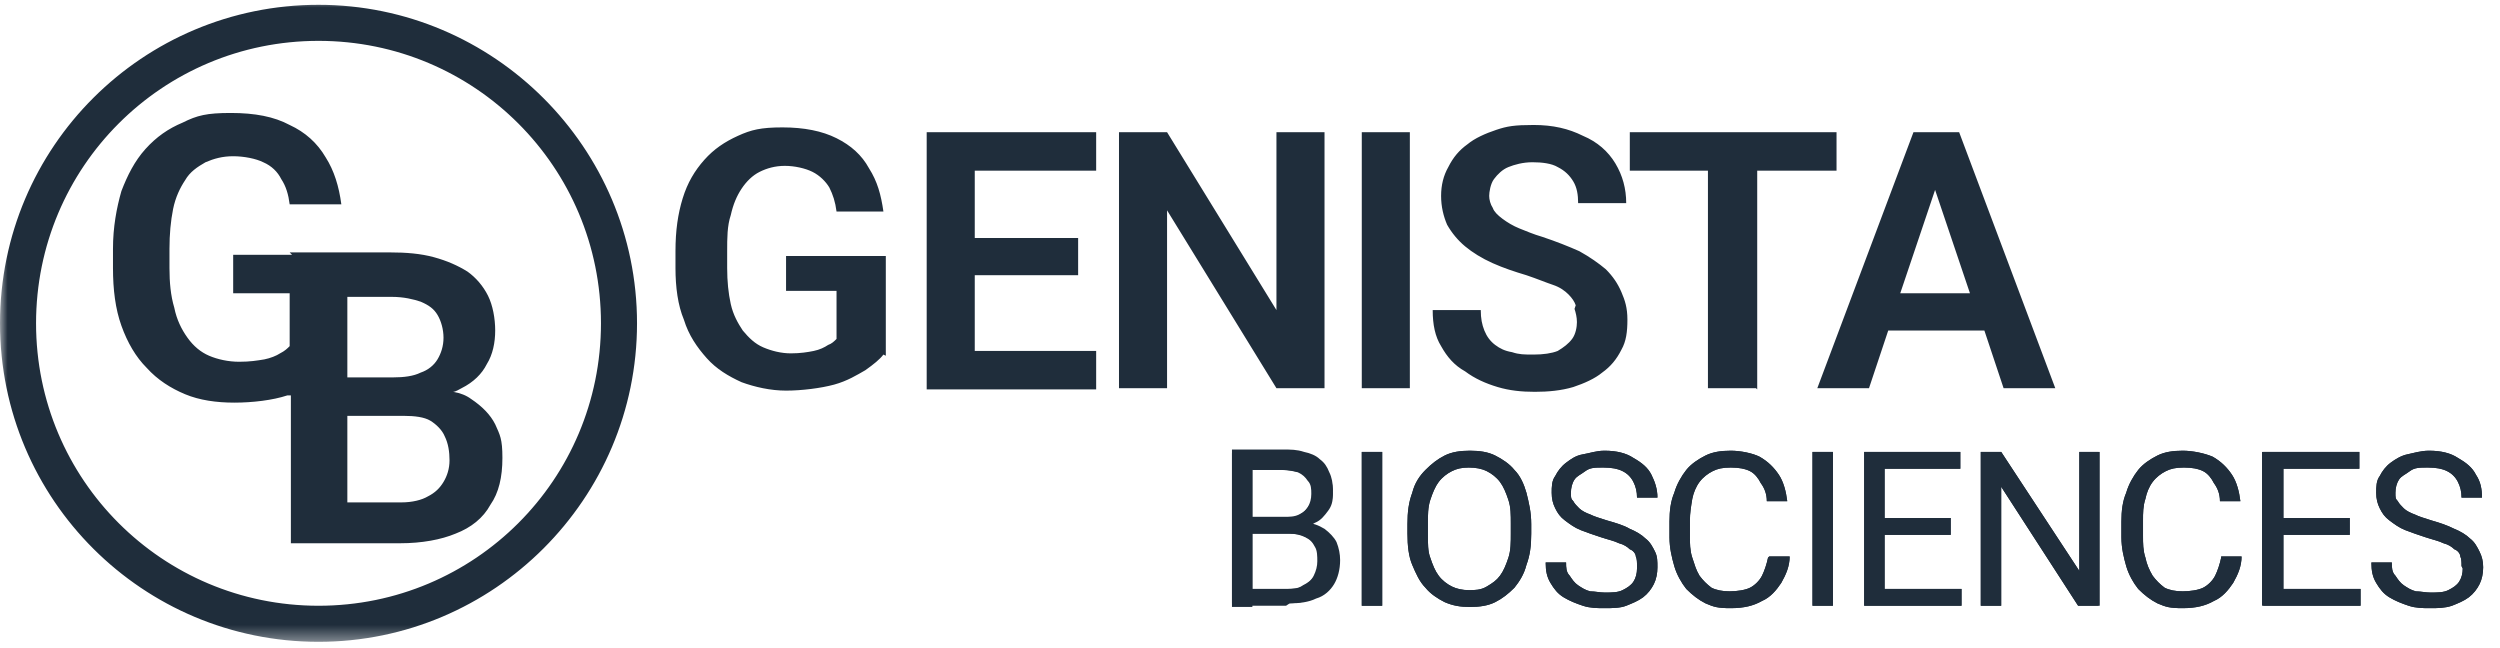
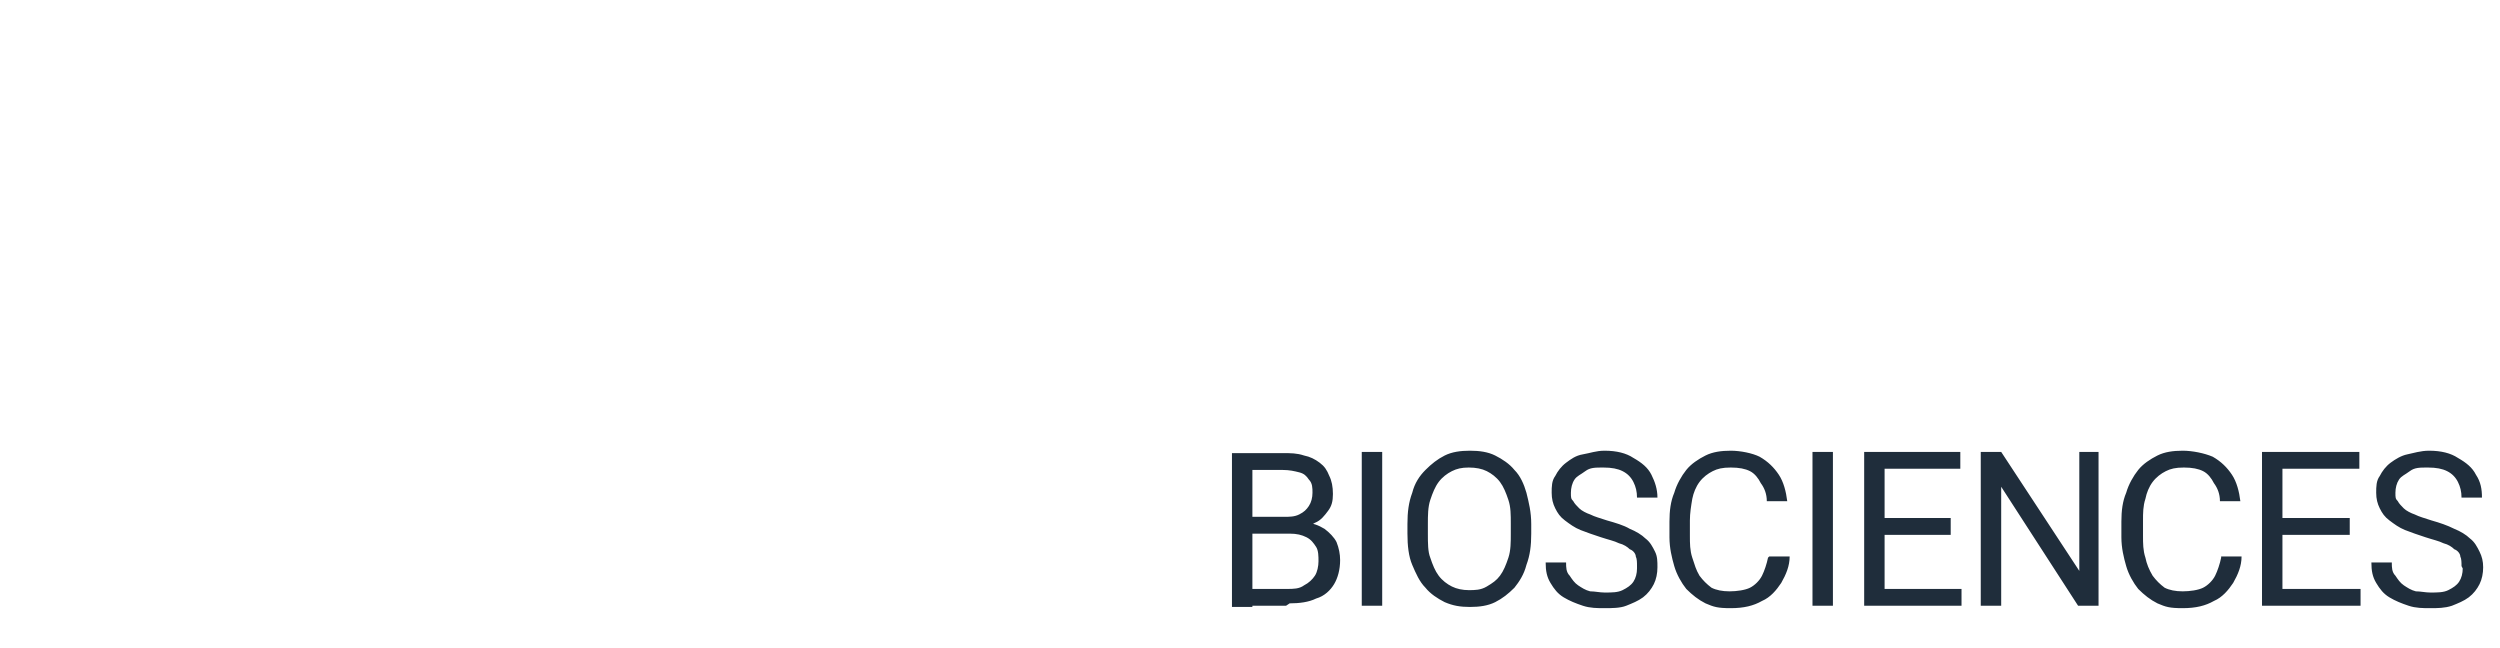
<svg xmlns="http://www.w3.org/2000/svg" width="166" height="43" viewBox="0 0 166 43" fill="none">
  <mask id="mask0_7661_369" style="mask-type:luminance" maskUnits="userSpaceOnUse" x="0" y="0" width="166" height="43">
-     <path d="M166 0H0V42.617H166V0Z" fill="white" />
+     <path d="M166 0H0V42.617H166V0" fill="white" />
  </mask>
  <g mask="url(#mask0_7661_369)">
-     <path fill-rule="evenodd" clip-rule="evenodd" d="M21.149 40.222C31.524 40.222 39.904 31.843 39.904 21.468C39.904 11.093 31.524 2.713 21.149 2.713C10.774 2.713 2.394 11.093 2.394 21.468C2.394 31.843 10.774 40.222 21.149 40.222ZM21.149 42.617C32.801 42.617 42.298 33.12 42.298 21.468C42.298 9.816 32.801 0.319 21.149 0.319C9.497 0.319 0 9.736 0 21.468C0 33.199 9.497 42.617 21.149 42.617ZM19.393 16.919H15.483V19.473H19.234V22.984C19.074 23.144 18.914 23.303 18.595 23.463C18.356 23.622 17.957 23.782 17.558 23.862C17.079 23.942 16.6 24.021 15.882 24.021C15.164 24.021 14.445 23.862 13.886 23.622C13.328 23.383 12.849 22.984 12.45 22.425C12.051 21.867 11.732 21.228 11.572 20.43C11.333 19.632 11.253 18.754 11.253 17.797V16.52C11.253 15.562 11.333 14.684 11.492 13.886C11.652 13.088 11.971 12.449 12.29 11.97C12.61 11.412 13.088 11.093 13.647 10.773C14.206 10.534 14.764 10.374 15.483 10.374C16.201 10.374 16.999 10.534 17.478 10.773C18.037 11.013 18.436 11.412 18.675 11.891C18.994 12.37 19.154 12.928 19.234 13.567H22.665C22.506 12.37 22.186 11.332 21.628 10.454C21.069 9.496 20.271 8.778 19.234 8.299C18.196 7.741 16.919 7.501 15.323 7.501C13.727 7.501 13.088 7.661 12.131 8.14C11.173 8.539 10.375 9.097 9.657 9.896C8.938 10.694 8.46 11.651 8.061 12.689C7.741 13.806 7.502 15.083 7.502 16.52V17.797C7.502 19.233 7.662 20.51 8.061 21.627C8.46 22.745 9.018 23.702 9.737 24.421C10.455 25.219 11.333 25.777 12.29 26.176C13.248 26.575 14.365 26.735 15.562 26.735C16.76 26.735 18.116 26.575 19.074 26.256C19.074 26.256 19.234 26.256 19.314 26.256V36.072H26.576C28.012 36.072 29.289 35.833 30.247 35.434C31.285 35.035 32.083 34.397 32.562 33.519C33.12 32.721 33.36 31.683 33.36 30.406C33.36 29.129 33.2 28.89 32.881 28.172C32.562 27.533 32.003 26.974 31.285 26.495C30.965 26.256 30.566 26.096 30.087 26.017C30.247 26.017 30.486 25.857 30.646 25.777C31.444 25.378 32.003 24.82 32.322 24.181C32.721 23.543 32.881 22.745 32.881 21.947C32.881 21.148 32.721 20.27 32.402 19.632C32.083 18.994 31.604 18.435 31.045 18.036C30.407 17.637 29.689 17.318 28.811 17.078C27.933 16.839 26.975 16.759 25.858 16.759H19.234L19.393 16.919ZM26.815 27.613H23.064V33.359H26.656C27.374 33.359 28.012 33.199 28.412 32.96C28.89 32.721 29.21 32.401 29.449 32.002C29.689 31.603 29.848 31.124 29.848 30.566C29.848 30.007 29.768 29.448 29.529 28.97C29.369 28.57 28.97 28.172 28.571 27.932C28.172 27.693 27.534 27.613 26.815 27.613ZM23.064 25.059H26.097C26.815 25.059 27.454 24.979 27.933 24.74C28.412 24.58 28.811 24.261 29.05 23.862C29.289 23.463 29.449 22.984 29.449 22.425C29.449 21.867 29.289 21.308 29.05 20.909C28.811 20.51 28.491 20.27 27.933 20.031C27.454 19.872 26.815 19.712 26.017 19.712H23.064V24.979V25.059ZM58.818 23.622V16.998H52.194V19.313H55.546V22.505C55.386 22.665 55.227 22.824 54.987 22.904C54.748 23.064 54.429 23.223 54.03 23.303C53.631 23.383 53.152 23.463 52.514 23.463C51.875 23.463 51.236 23.303 50.678 23.064C50.119 22.824 49.72 22.425 49.321 21.947C49.002 21.468 48.683 20.909 48.523 20.191C48.364 19.473 48.284 18.674 48.284 17.797V16.679C48.284 15.801 48.284 15.003 48.523 14.285C48.683 13.567 48.922 13.008 49.241 12.529C49.561 12.05 49.96 11.651 50.438 11.412C50.917 11.172 51.476 11.013 52.114 11.013C52.753 11.013 53.471 11.172 53.95 11.412C54.429 11.651 54.828 12.05 55.067 12.449C55.307 12.928 55.466 13.407 55.546 14.046H58.659C58.499 12.928 58.26 12.05 57.701 11.172C57.222 10.295 56.504 9.656 55.546 9.177C54.589 8.698 53.391 8.459 51.955 8.459C50.518 8.459 49.88 8.619 49.002 9.018C48.124 9.417 47.406 9.896 46.767 10.614C46.129 11.332 45.65 12.13 45.331 13.168C45.011 14.205 44.852 15.322 44.852 16.679V17.797C44.852 19.073 45.011 20.27 45.411 21.228C45.73 22.266 46.288 23.064 46.927 23.782C47.565 24.5 48.364 24.979 49.241 25.378C50.119 25.698 51.157 25.937 52.194 25.937C53.232 25.937 54.509 25.777 55.386 25.538C56.264 25.298 56.903 24.899 57.462 24.58C58.02 24.181 58.419 23.862 58.659 23.543L58.818 23.622ZM72.785 23.303V25.857H61.532V8.778H72.785V11.332H64.724V15.801H71.588V18.275H64.724V23.303H72.785ZM87.948 25.857V8.778H84.756V20.59L77.493 8.778H74.301V25.777H77.493V13.966L84.756 25.777H87.948V25.857ZM93.614 8.778V25.777H90.422V8.778H93.614ZM104.548 20.51C104.628 20.749 104.708 21.069 104.708 21.388C104.708 21.707 104.628 22.186 104.388 22.505C104.149 22.824 103.83 23.064 103.431 23.303C103.032 23.463 102.473 23.543 101.835 23.543C101.196 23.543 100.877 23.543 100.398 23.383C99.919 23.303 99.6 23.144 99.281 22.904C98.962 22.665 98.722 22.346 98.562 21.947C98.403 21.547 98.323 21.148 98.323 20.59H95.131C95.131 21.547 95.29 22.346 95.689 22.984C96.088 23.702 96.567 24.261 97.286 24.66C97.924 25.139 98.642 25.458 99.44 25.698C100.238 25.937 101.037 26.017 101.914 26.017C102.792 26.017 103.67 25.937 104.468 25.698C105.187 25.458 105.905 25.139 106.384 24.74C106.942 24.341 107.341 23.862 107.661 23.223C107.98 22.665 108.06 22.026 108.06 21.228C108.06 20.43 107.9 19.951 107.661 19.393C107.421 18.834 107.102 18.355 106.623 17.876C106.144 17.477 105.586 17.078 104.867 16.679C104.149 16.36 103.351 16.041 102.393 15.722C101.835 15.562 101.276 15.322 100.877 15.163C100.478 15.003 100.079 14.764 99.76 14.524C99.44 14.285 99.201 14.046 99.121 13.806C98.962 13.567 98.882 13.248 98.882 13.008C98.882 12.769 98.962 12.21 99.201 11.891C99.44 11.572 99.76 11.252 100.159 11.093C100.558 10.933 101.116 10.773 101.755 10.773C102.393 10.773 103.032 10.853 103.431 11.093C103.91 11.332 104.229 11.651 104.468 12.05C104.708 12.449 104.788 12.928 104.788 13.487H107.98C107.98 12.529 107.74 11.651 107.262 10.853C106.783 10.055 106.064 9.417 105.107 9.018C104.149 8.539 103.112 8.299 101.835 8.299C100.558 8.299 100.079 8.379 99.361 8.619C98.642 8.858 97.924 9.177 97.445 9.576C96.886 9.975 96.487 10.454 96.168 11.093C95.849 11.651 95.689 12.29 95.689 13.008C95.689 13.726 95.849 14.365 96.088 14.923C96.408 15.482 96.807 15.961 97.286 16.36C97.764 16.759 98.403 17.158 99.121 17.477C99.839 17.797 100.558 18.036 101.356 18.275C102.074 18.515 102.633 18.754 103.112 18.914C103.59 19.073 103.91 19.313 104.149 19.552C104.388 19.792 104.548 20.031 104.628 20.27L104.548 20.51ZM83.479 35.434H83.16V39.105H85.394C85.793 39.105 86.192 39.105 86.511 38.866C86.831 38.706 87.07 38.547 87.23 38.227C87.389 37.908 87.469 37.589 87.469 37.27C87.469 36.95 87.469 36.551 87.31 36.312C87.15 35.993 86.99 35.833 86.671 35.673C86.352 35.514 86.033 35.434 85.554 35.434H83.638H83.479ZM83.16 31.124V34.397H85.155C85.554 34.397 85.873 34.397 86.192 34.237C86.511 34.077 86.671 33.918 86.831 33.678C86.99 33.439 87.07 33.12 87.07 32.8C87.07 32.481 87.07 32.162 86.831 31.922C86.671 31.683 86.511 31.523 86.192 31.364C85.873 31.284 85.554 31.204 85.075 31.204H83.08L83.16 31.124ZM87.23 34.636C87.15 34.636 87.07 34.716 86.99 34.795C87.23 34.795 87.469 34.955 87.709 35.115C88.028 35.354 88.347 35.673 88.507 35.993C88.666 36.392 88.746 36.791 88.746 37.19C88.746 37.828 88.587 38.387 88.347 38.786C88.028 39.185 87.709 39.584 87.15 39.744C86.671 39.983 86.033 40.063 85.394 40.063H81.803V29.848H85.155C85.713 29.848 86.112 29.848 86.591 30.007C86.99 30.087 87.389 30.247 87.629 30.486C87.948 30.725 88.108 30.965 88.267 31.364C88.427 31.683 88.507 32.082 88.507 32.561C88.507 33.04 88.427 33.359 88.188 33.678C87.948 33.998 87.709 34.317 87.31 34.556L87.23 34.636ZM91.779 40.222H90.422V30.007H91.779V40.222ZM101.675 35.434C101.675 36.232 101.595 36.87 101.356 37.509C101.196 38.148 100.877 38.626 100.558 39.025C100.159 39.424 99.76 39.744 99.281 39.983C98.802 40.222 98.243 40.302 97.605 40.302C96.966 40.302 96.487 40.222 95.929 39.983C95.45 39.744 94.971 39.424 94.652 39.025C94.253 38.626 94.013 38.068 93.774 37.509C93.535 36.95 93.455 36.232 93.455 35.434V34.795C93.455 33.998 93.535 33.359 93.774 32.721C93.934 32.082 94.253 31.603 94.652 31.204C95.051 30.805 95.45 30.486 95.929 30.247C96.408 30.007 96.966 29.927 97.605 29.927C98.243 29.927 98.802 30.007 99.281 30.247C99.76 30.486 100.238 30.805 100.558 31.204C100.957 31.603 101.196 32.162 101.356 32.721C101.515 33.359 101.675 33.998 101.675 34.795V35.434ZM100.318 35.434V34.795C100.318 34.157 100.318 33.678 100.159 33.199C99.999 32.721 99.839 32.322 99.6 32.002C99.361 31.683 99.041 31.444 98.722 31.284C98.403 31.124 98.004 31.045 97.525 31.045C97.046 31.045 96.727 31.124 96.408 31.284C96.088 31.444 95.769 31.683 95.53 32.002C95.29 32.322 95.131 32.721 94.971 33.199C94.811 33.678 94.811 34.237 94.811 34.795V35.434C94.811 36.072 94.811 36.631 94.971 37.03C95.131 37.509 95.29 37.908 95.53 38.227C95.769 38.547 96.088 38.786 96.408 38.946C96.727 39.105 97.126 39.185 97.525 39.185C97.924 39.185 98.323 39.185 98.722 38.946C99.121 38.706 99.361 38.547 99.6 38.227C99.839 37.908 99.999 37.509 100.159 37.03C100.318 36.551 100.318 35.993 100.318 35.434ZM108.698 37.589C108.698 37.349 108.698 37.11 108.618 36.95C108.618 36.791 108.459 36.551 108.219 36.471C108.06 36.312 107.82 36.152 107.501 36.072C107.182 35.913 106.783 35.833 106.304 35.673C105.825 35.514 105.346 35.354 104.947 35.195C104.548 35.035 104.229 34.795 103.91 34.556C103.59 34.317 103.431 34.077 103.271 33.758C103.112 33.439 103.032 33.12 103.032 32.721C103.032 32.322 103.032 31.922 103.271 31.603C103.431 31.284 103.67 30.965 103.989 30.725C104.309 30.486 104.628 30.247 105.107 30.167C105.586 30.087 105.985 29.927 106.543 29.927C107.341 29.927 107.98 30.087 108.459 30.406C109.017 30.725 109.416 31.045 109.656 31.523C109.895 32.002 110.055 32.481 110.055 33.04H108.698C108.698 32.641 108.618 32.322 108.459 32.002C108.299 31.683 108.06 31.444 107.74 31.284C107.421 31.124 107.022 31.045 106.463 31.045C105.905 31.045 105.586 31.045 105.266 31.284C104.947 31.523 104.708 31.603 104.548 31.843C104.388 32.082 104.309 32.401 104.309 32.721C104.309 33.04 104.309 33.12 104.468 33.279C104.548 33.439 104.708 33.598 104.867 33.758C105.027 33.918 105.346 34.077 105.586 34.157C105.905 34.317 106.224 34.397 106.703 34.556C107.262 34.716 107.82 34.875 108.219 35.115C108.618 35.274 109.017 35.514 109.257 35.753C109.576 35.993 109.736 36.312 109.895 36.631C110.055 36.95 110.055 37.27 110.055 37.669C110.055 38.068 109.975 38.467 109.815 38.786C109.656 39.105 109.416 39.424 109.097 39.664C108.778 39.903 108.379 40.063 107.98 40.222C107.581 40.382 107.022 40.382 106.543 40.382C106.064 40.382 105.586 40.382 105.107 40.222C104.628 40.063 104.229 39.903 103.83 39.664C103.431 39.424 103.191 39.105 102.952 38.706C102.713 38.307 102.633 37.908 102.633 37.349H103.989C103.989 37.669 103.989 37.988 104.229 38.227C104.388 38.467 104.548 38.706 104.788 38.866C105.027 39.025 105.266 39.185 105.586 39.265C105.905 39.265 106.224 39.345 106.543 39.345C107.022 39.345 107.421 39.345 107.74 39.185C108.06 39.025 108.299 38.866 108.459 38.626C108.618 38.387 108.698 38.068 108.698 37.748V37.589ZM117.477 36.95H118.834C118.834 37.589 118.594 38.148 118.275 38.706C117.956 39.185 117.557 39.664 116.998 39.903C116.439 40.222 115.801 40.382 114.923 40.382C114.045 40.382 113.806 40.302 113.247 40.063C112.768 39.823 112.369 39.504 111.97 39.105C111.651 38.706 111.332 38.148 111.172 37.589C111.013 37.03 110.853 36.392 110.853 35.673V34.636C110.853 33.918 110.933 33.279 111.172 32.721C111.332 32.162 111.651 31.603 111.97 31.204C112.289 30.805 112.768 30.486 113.247 30.247C113.726 30.007 114.285 29.927 114.923 29.927C115.562 29.927 116.36 30.087 116.838 30.326C117.397 30.645 117.796 31.045 118.115 31.523C118.435 32.002 118.594 32.641 118.674 33.279H117.317C117.317 32.8 117.158 32.401 116.918 32.082C116.759 31.763 116.519 31.444 116.2 31.284C115.881 31.124 115.482 31.045 114.923 31.045C114.364 31.045 114.045 31.124 113.726 31.284C113.407 31.444 113.088 31.683 112.848 32.002C112.609 32.322 112.449 32.721 112.369 33.12C112.289 33.598 112.21 34.077 112.21 34.556V35.594C112.21 36.072 112.21 36.551 112.369 37.03C112.529 37.509 112.609 37.828 112.848 38.227C113.088 38.547 113.327 38.786 113.646 39.025C113.965 39.185 114.364 39.265 114.843 39.265C115.322 39.265 115.881 39.185 116.2 39.025C116.519 38.866 116.838 38.547 116.998 38.227C117.158 37.908 117.317 37.429 117.397 37.03L117.477 36.95ZM121.707 40.222H120.35V30.007H121.707V40.222ZM130.246 39.105V40.222H123.782V30.007H130.166V31.124H125.138V34.397H129.528V35.514H125.138V39.105H130.246ZM139.344 40.222H137.988L132.88 32.322V40.222H131.523V30.007H132.88L138.067 37.908V30.007H139.424V40.222H139.344ZM147.485 36.95H148.841C148.841 37.589 148.602 38.148 148.283 38.706C147.963 39.185 147.564 39.664 147.006 39.903C146.447 40.222 145.809 40.382 144.931 40.382C144.053 40.382 143.813 40.302 143.255 40.063C142.776 39.823 142.377 39.504 141.978 39.105C141.659 38.706 141.339 38.148 141.18 37.589C141.02 37.03 140.861 36.392 140.861 35.673V34.636C140.861 33.918 140.94 33.279 141.18 32.721C141.339 32.162 141.659 31.603 141.978 31.204C142.297 30.805 142.776 30.486 143.255 30.247C143.734 30.007 144.292 29.927 144.931 29.927C145.569 29.927 146.367 30.087 146.926 30.326C147.485 30.645 147.884 31.045 148.203 31.523C148.522 32.002 148.682 32.641 148.762 33.279H147.405C147.405 32.8 147.245 32.401 147.006 32.082C146.846 31.763 146.607 31.444 146.288 31.284C145.968 31.124 145.569 31.045 145.011 31.045C144.452 31.045 144.133 31.124 143.813 31.284C143.494 31.444 143.175 31.683 142.936 32.002C142.696 32.322 142.537 32.721 142.457 33.12C142.297 33.598 142.297 34.077 142.297 34.556V35.594C142.297 36.072 142.297 36.551 142.457 37.03C142.537 37.429 142.696 37.828 142.936 38.227C143.175 38.547 143.414 38.786 143.734 39.025C144.053 39.185 144.452 39.265 144.931 39.265C145.41 39.265 145.968 39.185 146.288 39.025C146.607 38.866 146.926 38.547 147.086 38.227C147.245 37.908 147.405 37.429 147.485 37.03V36.95ZM156.742 39.105V40.222H150.278V30.007H156.663V31.124H151.635V34.397H156.024V35.514H151.635V39.105H156.742ZM163.446 37.589C163.446 37.349 163.446 37.11 163.366 36.95C163.366 36.791 163.207 36.551 162.967 36.471C162.808 36.312 162.568 36.152 162.249 36.072C161.93 35.913 161.531 35.833 161.052 35.673C160.573 35.514 160.094 35.354 159.695 35.195C159.296 35.035 158.977 34.795 158.658 34.556C158.338 34.317 158.179 34.077 158.019 33.758C157.86 33.439 157.78 33.12 157.78 32.721C157.78 32.322 157.78 31.922 158.019 31.603C158.179 31.284 158.418 30.965 158.738 30.725C159.057 30.486 159.456 30.247 159.855 30.167C160.254 30.087 160.733 29.927 161.291 29.927C162.089 29.927 162.728 30.087 163.207 30.406C163.765 30.725 164.164 31.045 164.404 31.523C164.723 32.002 164.803 32.481 164.803 33.04H163.446C163.446 32.641 163.366 32.322 163.207 32.002C163.047 31.683 162.808 31.444 162.488 31.284C162.169 31.124 161.77 31.045 161.212 31.045C160.653 31.045 160.334 31.045 160.014 31.284C159.695 31.523 159.456 31.603 159.296 31.843C159.137 32.082 159.057 32.401 159.057 32.721C159.057 33.04 159.057 33.12 159.216 33.279C159.296 33.439 159.456 33.598 159.615 33.758C159.775 33.918 160.094 34.077 160.334 34.157C160.653 34.317 160.972 34.397 161.451 34.556C162.01 34.716 162.488 34.875 162.967 35.115C163.366 35.274 163.765 35.514 164.005 35.753C164.324 35.993 164.484 36.312 164.643 36.631C164.803 36.95 164.883 37.27 164.883 37.669C164.883 38.068 164.803 38.467 164.643 38.786C164.484 39.105 164.244 39.424 163.925 39.664C163.606 39.903 163.207 40.063 162.808 40.222C162.329 40.382 161.85 40.382 161.371 40.382C160.892 40.382 160.413 40.382 159.935 40.222C159.456 40.063 159.057 39.903 158.658 39.664C158.259 39.424 158.019 39.105 157.78 38.706C157.54 38.307 157.461 37.908 157.461 37.349H158.817C158.817 37.669 158.817 37.988 159.057 38.227C159.216 38.467 159.376 38.706 159.615 38.866C159.855 39.025 160.094 39.185 160.413 39.265C160.733 39.265 161.052 39.345 161.371 39.345C161.85 39.345 162.249 39.345 162.568 39.185C162.887 39.025 163.127 38.866 163.287 38.626C163.446 38.387 163.526 38.068 163.526 37.748L163.446 37.589ZM116.679 25.857V11.332H121.946V8.778H108.219V11.332H113.407V25.777H116.599L116.679 25.857ZM130.007 8.778H127.054L120.669 25.777H124.101L125.378 21.947H131.763L133.039 25.777H136.471L130.087 8.778H130.007ZM130.805 19.473H126.176L128.49 12.609L130.805 19.473Z" fill="#1F2D3B" />
    <path d="M85.473 35.434H82.919V34.317H85.234C85.633 34.317 85.952 34.317 86.271 34.157C86.59 33.997 86.75 33.838 86.909 33.598C87.069 33.359 87.149 33.04 87.149 32.72C87.149 32.401 87.149 32.082 86.909 31.843C86.75 31.603 86.59 31.444 86.271 31.364C85.952 31.284 85.633 31.204 85.154 31.204H83.159V40.302H81.802V30.087H85.154C85.712 30.087 86.111 30.087 86.59 30.246C86.989 30.326 87.309 30.486 87.628 30.725C87.947 30.965 88.107 31.204 88.266 31.603C88.426 31.922 88.506 32.321 88.506 32.8C88.506 33.279 88.426 33.598 88.186 33.917C87.947 34.237 87.708 34.556 87.309 34.716C86.909 34.955 86.51 35.035 85.952 35.115L85.473 35.434ZM85.393 40.222H82.361L83.159 39.105H85.473C85.872 39.105 86.271 39.105 86.59 38.866C86.909 38.706 87.149 38.467 87.309 38.227C87.468 37.988 87.548 37.589 87.548 37.27C87.548 36.95 87.548 36.551 87.388 36.312C87.229 36.072 87.069 35.833 86.75 35.673C86.431 35.514 86.111 35.434 85.633 35.434H83.717V34.317H86.351L86.67 34.716C87.149 34.716 87.548 34.875 87.947 35.115C88.266 35.354 88.585 35.673 88.745 35.992C88.905 36.392 88.984 36.791 88.984 37.19C88.984 37.828 88.825 38.387 88.585 38.786C88.346 39.185 87.947 39.584 87.388 39.743C86.909 39.983 86.271 40.063 85.633 40.063L85.393 40.222ZM91.778 30.007V40.222H90.421V30.007H91.778ZM101.674 34.795V35.434C101.674 36.232 101.594 36.87 101.355 37.509C101.195 38.147 100.876 38.626 100.557 39.025C100.158 39.424 99.759 39.743 99.28 39.983C98.801 40.222 98.242 40.302 97.604 40.302C96.965 40.302 96.486 40.222 95.928 39.983C95.449 39.743 94.97 39.424 94.651 39.025C94.252 38.626 94.012 38.068 93.773 37.509C93.534 36.95 93.454 36.232 93.454 35.434V34.795C93.454 33.997 93.534 33.359 93.773 32.72C93.933 32.082 94.252 31.603 94.651 31.204C95.05 30.805 95.449 30.486 95.928 30.246C96.407 30.007 96.965 29.927 97.604 29.927C98.242 29.927 98.801 30.007 99.28 30.246C99.759 30.486 100.237 30.805 100.557 31.204C100.956 31.603 101.195 32.162 101.355 32.72C101.514 33.359 101.674 33.997 101.674 34.795ZM100.317 35.434V34.795C100.317 34.157 100.317 33.678 100.158 33.199C99.998 32.72 99.838 32.321 99.599 32.002C99.359 31.683 99.04 31.444 98.721 31.284C98.402 31.124 98.003 31.044 97.524 31.044C97.045 31.044 96.726 31.124 96.407 31.284C96.087 31.444 95.768 31.683 95.529 32.002C95.289 32.321 95.13 32.72 94.97 33.199C94.811 33.678 94.811 34.237 94.811 34.795V35.434C94.811 36.072 94.811 36.631 94.97 37.03C95.13 37.509 95.289 37.908 95.529 38.227C95.768 38.546 96.087 38.786 96.407 38.945C96.726 39.105 97.125 39.185 97.524 39.185C97.923 39.185 98.322 39.185 98.721 38.945C99.12 38.706 99.359 38.546 99.599 38.227C99.838 37.908 99.998 37.509 100.158 37.03C100.317 36.551 100.317 35.992 100.317 35.434ZM108.697 37.589C108.697 37.349 108.697 37.11 108.617 36.95C108.617 36.791 108.458 36.551 108.218 36.471C108.059 36.312 107.819 36.152 107.5 36.072C107.181 35.913 106.782 35.833 106.303 35.673C105.824 35.514 105.345 35.354 104.946 35.194C104.547 35.035 104.228 34.795 103.909 34.556C103.589 34.317 103.43 34.077 103.27 33.758C103.11 33.439 103.031 33.12 103.031 32.72C103.031 32.321 103.031 31.922 103.27 31.603C103.43 31.284 103.669 30.965 103.988 30.725C104.308 30.486 104.627 30.246 105.106 30.167C105.585 30.087 105.984 29.927 106.542 29.927C107.34 29.927 107.979 30.087 108.458 30.406C109.016 30.725 109.415 31.044 109.655 31.523C109.894 32.002 110.054 32.481 110.054 33.04H108.697C108.697 32.641 108.617 32.321 108.458 32.002C108.298 31.683 108.059 31.444 107.739 31.284C107.42 31.124 107.021 31.044 106.462 31.044C105.904 31.044 105.585 31.044 105.265 31.284C104.946 31.523 104.707 31.603 104.547 31.843C104.387 32.082 104.308 32.401 104.308 32.72C104.308 33.04 104.308 33.12 104.467 33.279C104.547 33.439 104.707 33.598 104.866 33.758C105.026 33.917 105.345 34.077 105.585 34.157C105.904 34.317 106.223 34.396 106.702 34.556C107.26 34.716 107.819 34.875 108.218 35.115C108.617 35.274 109.016 35.514 109.256 35.753C109.575 35.992 109.735 36.312 109.894 36.631C110.054 36.95 110.054 37.27 110.054 37.669C110.054 38.068 109.974 38.467 109.814 38.786C109.655 39.105 109.415 39.424 109.096 39.664C108.777 39.903 108.378 40.063 107.979 40.222C107.58 40.382 107.021 40.382 106.542 40.382C106.063 40.382 105.585 40.382 105.106 40.222C104.627 40.063 104.228 39.903 103.829 39.664C103.43 39.424 103.19 39.105 102.951 38.706C102.711 38.307 102.632 37.908 102.632 37.349H103.988C103.988 37.669 103.988 37.988 104.228 38.227C104.387 38.467 104.547 38.706 104.786 38.866C105.026 39.025 105.265 39.185 105.585 39.265C105.904 39.265 106.223 39.344 106.542 39.344C107.021 39.344 107.42 39.344 107.739 39.185C108.059 39.025 108.298 38.866 108.458 38.626C108.617 38.387 108.697 38.068 108.697 37.748V37.589ZM117.476 36.95H118.833C118.833 37.589 118.593 38.147 118.274 38.706C117.955 39.185 117.556 39.664 116.997 39.903C116.438 40.222 115.8 40.382 114.922 40.382C114.044 40.382 113.805 40.302 113.246 40.063C112.767 39.823 112.368 39.504 111.969 39.105C111.65 38.706 111.331 38.147 111.171 37.589C111.011 37.03 110.852 36.392 110.852 35.673V34.636C110.852 33.917 110.932 33.279 111.171 32.72C111.331 32.162 111.65 31.603 111.969 31.204C112.288 30.805 112.767 30.486 113.246 30.246C113.725 30.007 114.284 29.927 114.922 29.927C115.56 29.927 116.359 30.087 116.837 30.326C117.396 30.645 117.795 31.044 118.114 31.523C118.434 32.002 118.593 32.641 118.673 33.279H117.316C117.316 32.8 117.157 32.401 116.917 32.082C116.758 31.763 116.518 31.444 116.199 31.284C115.88 31.124 115.481 31.044 114.922 31.044C114.363 31.044 114.044 31.124 113.725 31.284C113.406 31.444 113.086 31.683 112.847 32.002C112.608 32.321 112.448 32.72 112.368 33.12C112.288 33.598 112.209 34.077 112.209 34.556V35.593C112.209 36.072 112.209 36.551 112.368 37.03C112.528 37.509 112.608 37.828 112.847 38.227C113.086 38.546 113.326 38.786 113.645 39.025C113.964 39.185 114.363 39.265 114.842 39.265C115.321 39.265 115.88 39.185 116.199 39.025C116.518 38.866 116.837 38.546 116.997 38.227C117.157 37.908 117.316 37.429 117.396 37.03L117.476 36.95ZM121.706 30.007V40.222H120.349V30.007H121.706ZM130.245 39.105V40.222H124.818V39.105H130.245ZM125.137 30.007V40.222H123.781V30.007H125.137ZM129.527 34.396V35.514H124.818V34.396H129.527ZM130.165 30.007V31.124H124.818V30.007H130.165ZM139.343 30.007V40.222H137.986L132.879 32.321V40.222H131.522V30.007H132.879L138.066 37.908V30.007H139.423H139.343ZM147.484 36.95H148.84C148.84 37.589 148.601 38.147 148.282 38.706C147.962 39.185 147.563 39.664 147.005 39.903C146.446 40.222 145.808 40.382 144.93 40.382C144.052 40.382 143.812 40.302 143.254 40.063C142.775 39.823 142.376 39.504 141.977 39.105C141.658 38.706 141.338 38.147 141.179 37.589C141.019 37.03 140.86 36.392 140.86 35.673V34.636C140.86 33.917 140.939 33.279 141.179 32.72C141.338 32.162 141.658 31.603 141.977 31.204C142.296 30.805 142.775 30.486 143.254 30.246C143.733 30.007 144.291 29.927 144.93 29.927C145.568 29.927 146.366 30.087 146.925 30.326C147.484 30.645 147.883 31.044 148.202 31.523C148.521 32.002 148.681 32.641 148.76 33.279H147.404C147.404 32.8 147.244 32.401 147.005 32.082C146.845 31.763 146.606 31.444 146.286 31.284C145.967 31.124 145.568 31.044 145.01 31.044C144.451 31.044 144.132 31.124 143.812 31.284C143.493 31.444 143.174 31.683 142.935 32.002C142.695 32.321 142.535 32.72 142.456 33.12C142.296 33.598 142.296 34.077 142.296 34.556V35.593C142.296 36.072 142.296 36.551 142.456 37.03C142.535 37.429 142.695 37.828 142.935 38.227C143.174 38.546 143.413 38.786 143.733 39.025C144.052 39.185 144.451 39.265 144.93 39.265C145.409 39.265 145.967 39.185 146.286 39.025C146.606 38.866 146.925 38.546 147.085 38.227C147.244 37.908 147.404 37.429 147.484 37.03V36.95ZM156.741 39.105V40.222H151.314V39.105H156.741ZM151.554 30.007V40.222H150.197V30.007H151.554ZM156.023 34.396V35.514H151.314V34.396H156.023ZM156.661 30.007V31.124H151.314V30.007H156.661ZM163.445 37.589C163.445 37.349 163.445 37.11 163.365 36.95C163.365 36.791 163.206 36.551 162.966 36.471C162.807 36.312 162.567 36.152 162.248 36.072C161.929 35.913 161.53 35.833 161.051 35.673C160.572 35.514 160.093 35.354 159.694 35.194C159.295 35.035 158.976 34.795 158.657 34.556C158.337 34.317 158.178 34.077 158.018 33.758C157.859 33.439 157.779 33.12 157.779 32.72C157.779 32.321 157.779 31.922 158.018 31.603C158.178 31.284 158.417 30.965 158.736 30.725C159.056 30.486 159.455 30.246 159.854 30.167C160.253 30.087 160.732 29.927 161.29 29.927C162.088 29.927 162.727 30.087 163.206 30.406C163.764 30.725 164.163 31.044 164.403 31.523C164.722 32.002 164.802 32.481 164.802 33.04H163.445C163.445 32.641 163.365 32.321 163.206 32.002C163.046 31.683 162.807 31.444 162.487 31.284C162.168 31.124 161.769 31.044 161.21 31.044C160.652 31.044 160.333 31.044 160.013 31.284C159.694 31.523 159.455 31.603 159.295 31.843C159.135 32.082 159.056 32.401 159.056 32.72C159.056 33.04 159.056 33.12 159.215 33.279C159.295 33.439 159.455 33.598 159.614 33.758C159.774 33.917 160.093 34.077 160.333 34.157C160.652 34.317 160.971 34.396 161.45 34.556C162.009 34.716 162.487 34.875 162.966 35.115C163.365 35.274 163.764 35.514 164.004 35.753C164.323 35.992 164.483 36.312 164.642 36.631C164.802 36.95 164.882 37.27 164.882 37.669C164.882 38.068 164.802 38.467 164.642 38.786C164.483 39.105 164.243 39.424 163.924 39.664C163.605 39.903 163.206 40.063 162.807 40.222C162.328 40.382 161.849 40.382 161.37 40.382C160.891 40.382 160.412 40.382 159.934 40.222C159.455 40.063 159.056 39.903 158.657 39.664C158.258 39.424 158.018 39.105 157.779 38.706C157.539 38.307 157.46 37.908 157.46 37.349H158.816C158.816 37.669 158.816 37.988 159.056 38.227C159.215 38.467 159.375 38.706 159.614 38.866C159.854 39.025 160.093 39.185 160.412 39.265C160.732 39.265 161.051 39.344 161.37 39.344C161.849 39.344 162.248 39.344 162.567 39.185C162.886 39.025 163.126 38.866 163.285 38.626C163.445 38.387 163.525 38.068 163.525 37.748L163.445 37.589Z" fill="#1F2D3B" />
  </g>
</svg>